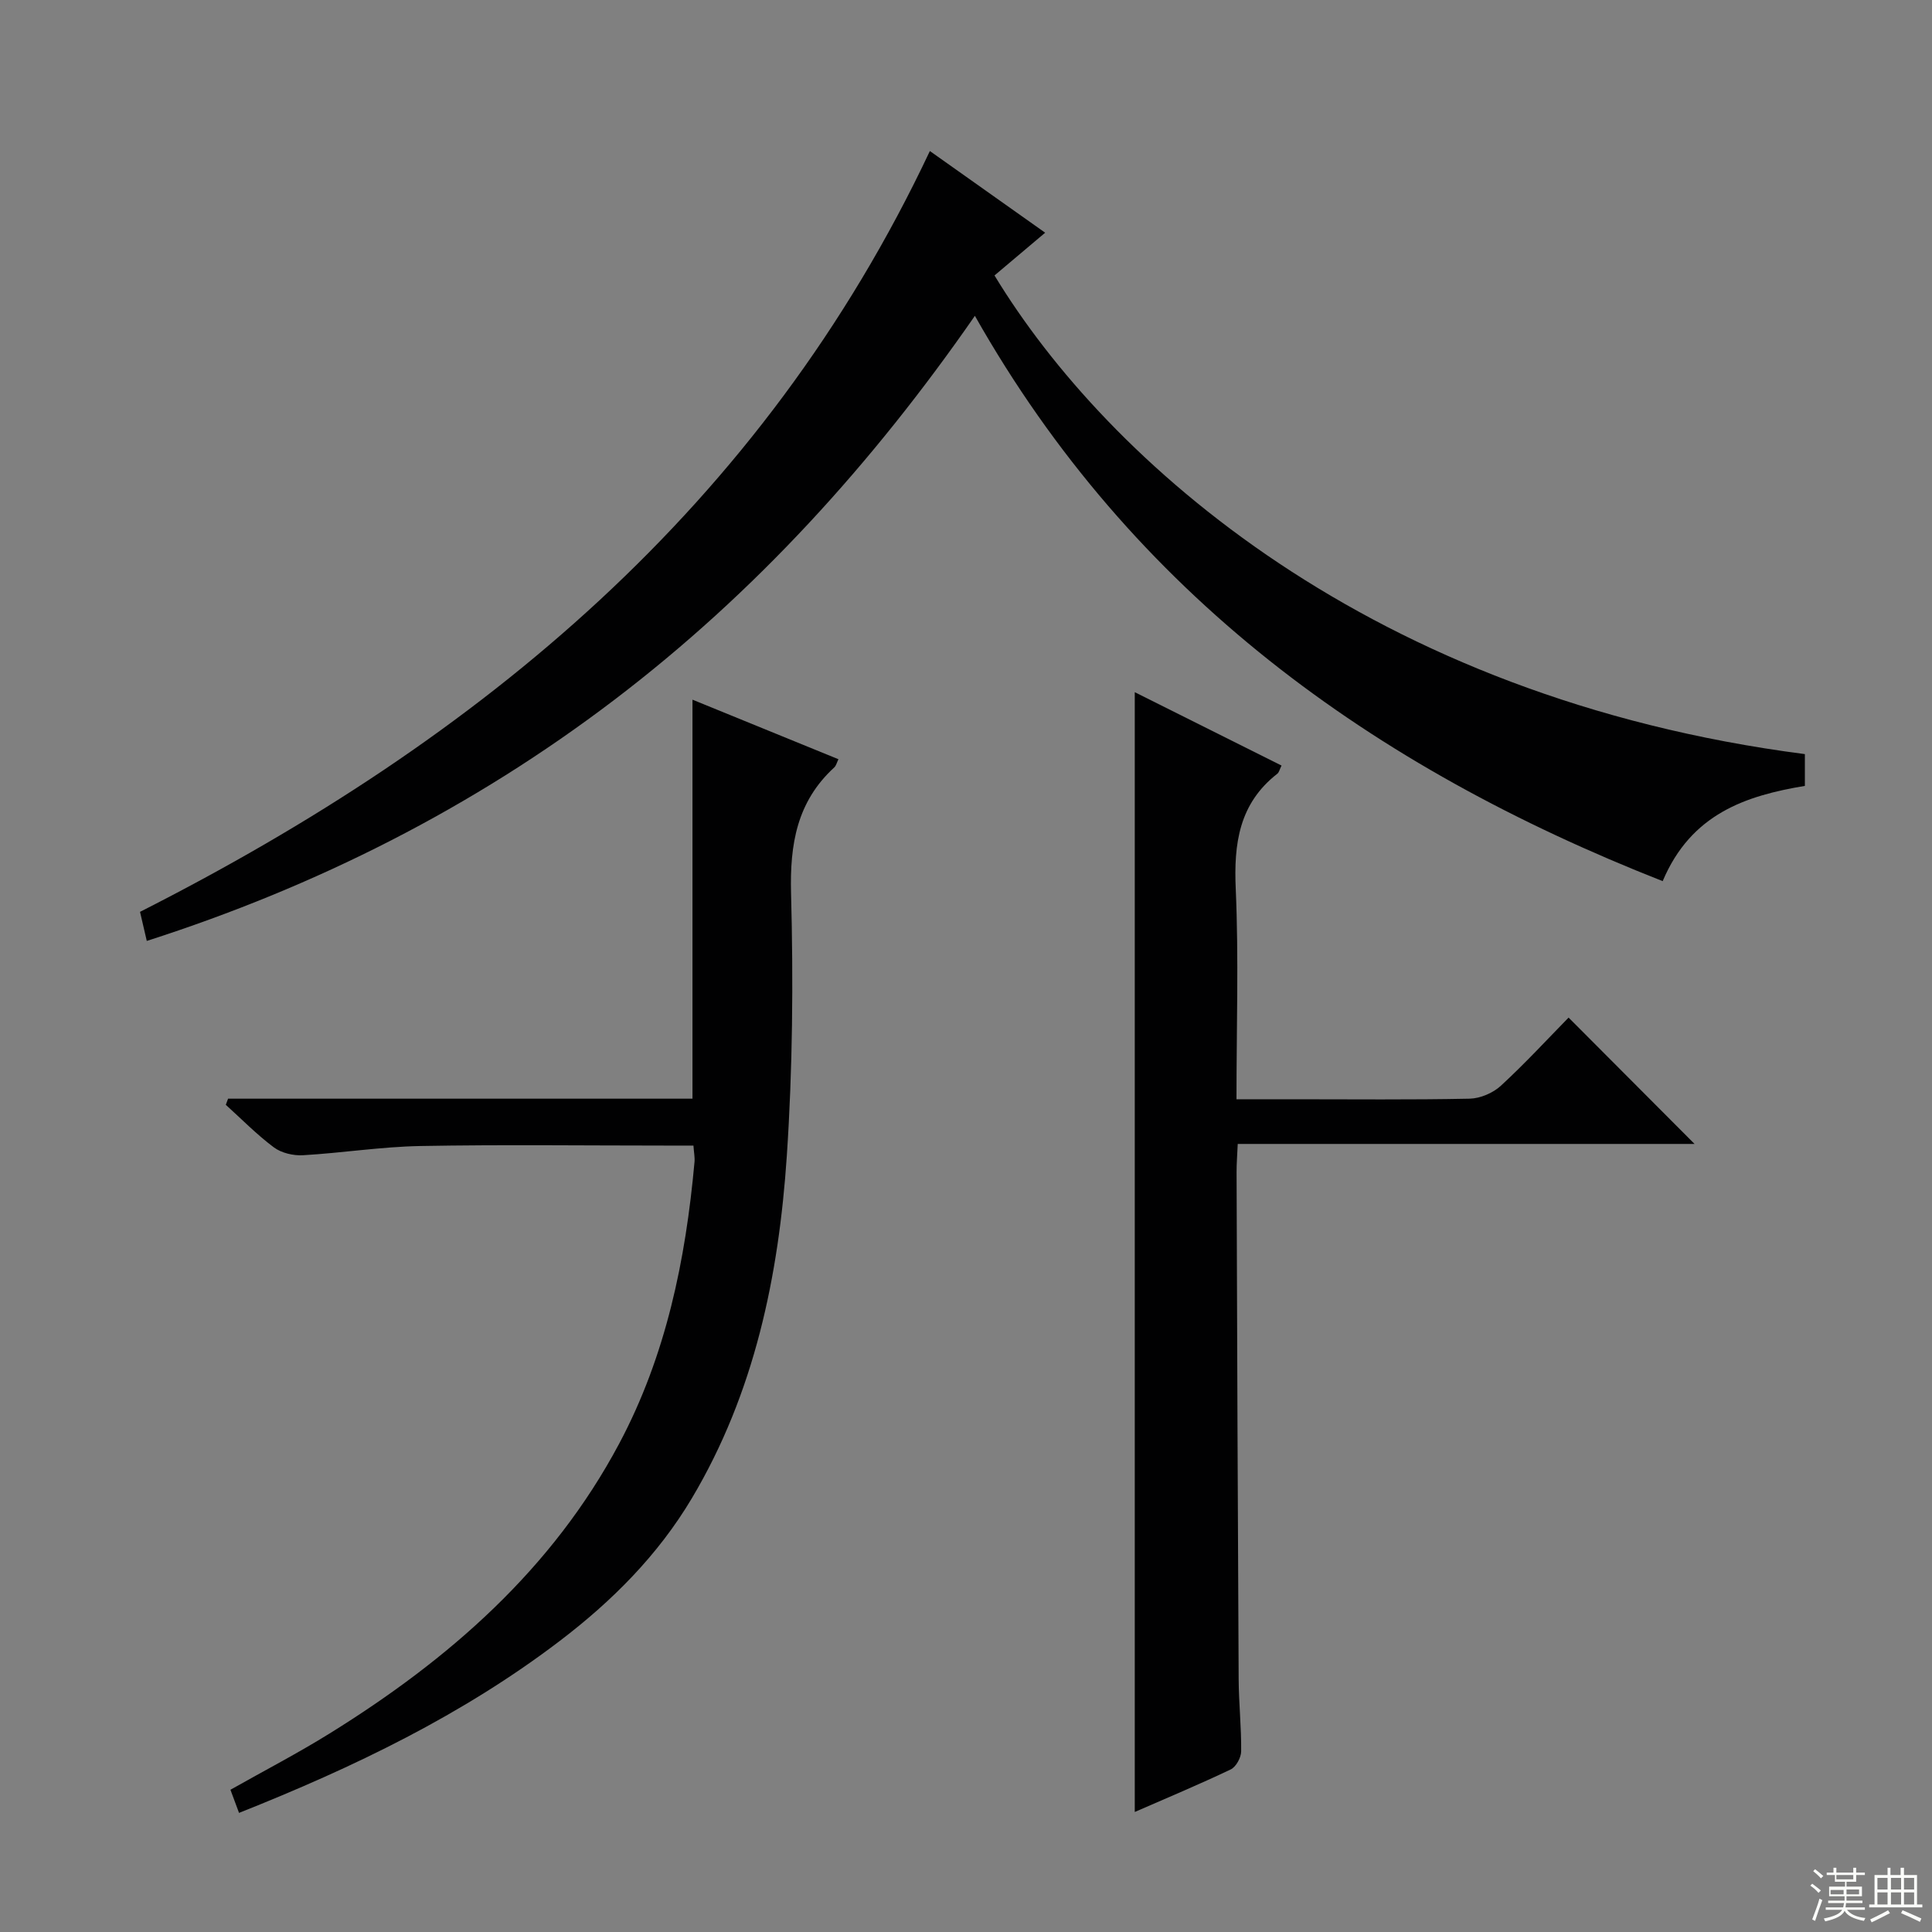
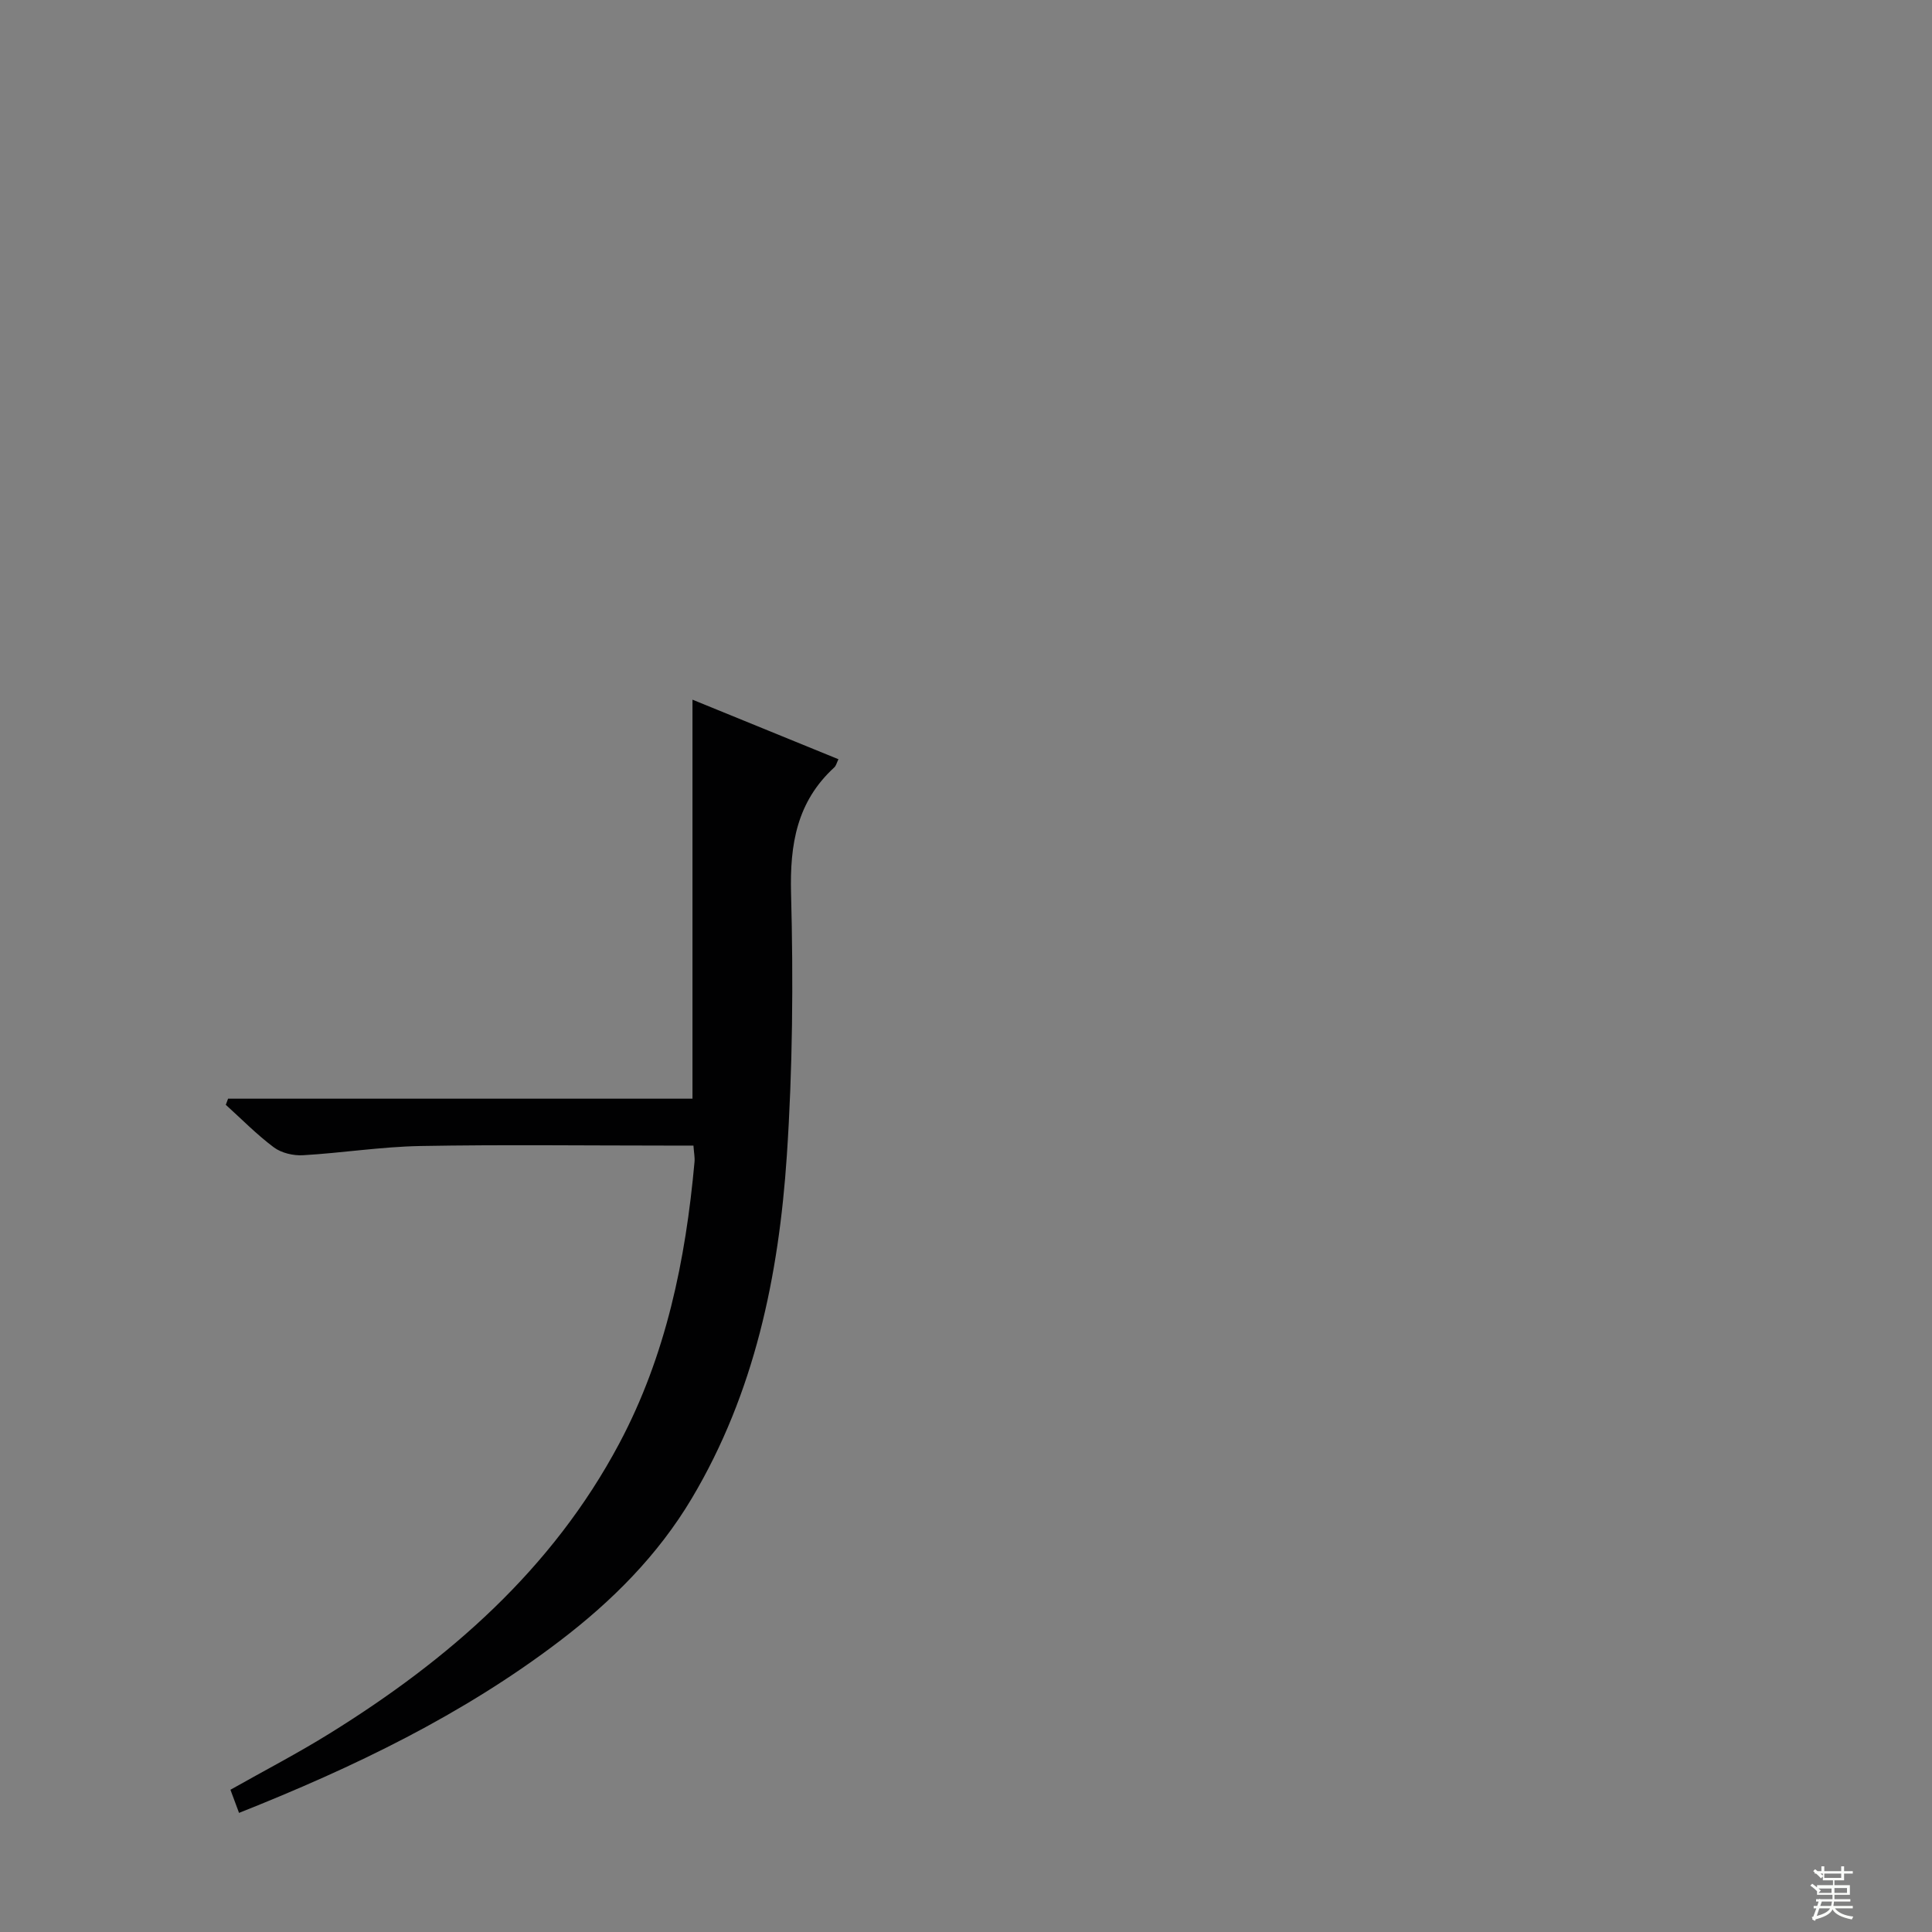
<svg xmlns="http://www.w3.org/2000/svg" enable-background="new 0 0 400 400" viewBox="0 0 400 400">
  <rect x="0" y="0" width="400" height="400" fill="#808080" stroke="none" />
  <g fill="#010102">
-     <path d="m192.52 31.27c7.71 5.46 15.4 10.91 23.87 16.91-3.9 3.29-7.3 6.16-10.49 8.85 23.36 38.47 77.86 87.46 167.78 99.1v6.58c-12.14 2.03-23.53 5.71-29.44 19.72-60.11-23.63-109.75-59.31-142.4-117.04-21.13 30.46-45.47 57.32-74.72 79.56-29.27 22.26-61.55 38.57-96.73 49.86-.55-2.35-.99-4.27-1.4-6.02 70.53-35.77 128.84-83.92 163.53-157.52z" />
-     <path d="m256 227.59h11.78c12.16 0 24.33.13 36.49-.12 2.2-.05 4.83-1.17 6.46-2.67 5.02-4.62 9.65-9.65 14.03-14.12 8.9 8.93 17.55 17.6 26.08 26.16-30.75 0-62.39 0-94.58 0-.1 2.35-.25 4.1-.24 5.85.12 34.99.24 69.97.43 104.96.03 4.98.57 9.96.52 14.94-.01 1.29-1.06 3.23-2.16 3.75-6.57 3.13-13.3 5.94-19.87 8.81 0-77.34 0-154.45 0-231.84 9.86 4.93 20.08 10.04 30.39 15.19-.42.84-.52 1.41-.86 1.68-7.93 6.18-9.05 14.46-8.62 23.93.62 14.26.15 28.58.15 43.48z" />
    <path d="m47.22 227.47h96.15c0-27.72 0-54.93 0-82.61 9.98 4.07 19.93 8.13 30.22 12.33-.35.71-.48 1.35-.88 1.71-7.72 7.09-9.2 15.88-8.93 26.07.48 18.11.33 36.3-.88 54.37-1.67 24.85-6.67 49.03-19.66 70.86-7.01 11.78-16.51 21.28-27.31 29.51-20.12 15.34-42.68 26.19-66.44 35.63-.62-1.66-1.16-3.13-1.78-4.79 7.01-3.96 13.93-7.55 20.53-11.65 24.67-15.3 46.08-33.95 59.96-60.02 9.69-18.2 13.75-37.97 15.59-58.3.09-.95-.12-1.92-.22-3.4-2 0-3.79 0-5.58 0-16.99 0-33.98-.22-50.97.09-8.11.15-16.2 1.44-24.31 1.91-1.99.11-4.44-.46-6.01-1.63-3.54-2.64-6.66-5.84-9.95-8.81.15-.42.31-.85.47-1.27z" />
  </g>
-   <path d="m374.8 390.4.4-.4c.7.5 1.3 1 1.8 1.4l-.5.5c-.5-.6-1.1-1.1-1.7-1.5zm1 7.3-.6-.3c.5-1.4 1.1-2.8 1.5-4.3.2.1.4.2.6.3-.5 1.3-1 2.8-1.5 4.3zm-.4-10.3.4-.4c.4.3 1 .8 1.7 1.4l-.5.5c-.4-.5-1-1-1.6-1.5zm2.5.3h1.7v-1h.6v1h3.5v-1h.6v1h1.8v.5h-1.8v1.4h-2v1h3.2v2h-3.2v.9h3.3v.5h-3.4c0 .3-.1.6-.1.9h4v.5h-3.7c.7.9 1.9 1.5 3.8 1.7-.1.2-.2.4-.3.6-2.1-.4-3.5-1.1-4-2.1-.4 1-1.8 1.7-4 2.2-.1-.2-.2-.4-.3-.6 2.1-.4 3.4-1 3.8-1.8h-3.4v-.5h3.6c.1-.3.1-.6.2-.9h-3.3v-.5h3.4c0-.3 0-.6 0-.9h-3.2v-2h3.3v-1h-2.1v-1.4h-1.7v-.5zm1.1 3.5v1h2.7c0-.3 0-.4 0-.4 0-.1 0-.2 0-.2 0-.1 0-.2 0-.3h-2.7zm1.2-3v.9h3.5v-.9zm4.7 3h-2.6v.6.4h2.6z" fill="#fbfcfa" />
-   <path d="m393.6 386.7h.6v1.5h2.7v6.1h1.1v.6h-11v-.6h1.1v-6.1h2.7v-1.5h.6v1.5h2.1v-1.5zm-2.7 8.8.4.6c-1.2.6-2.5 1.3-3.8 1.9-.1-.2-.2-.4-.3-.6 1.2-.6 2.5-1.2 3.7-1.9zm-2.2-6.7v2.4h2.1v-2.4zm0 3v2.5h2.1v-2.5zm2.8-3v2.4h2.1v-2.4zm0 3v2.5h2.1v-2.5zm6 6.1c-1.4-.7-2.7-1.3-3.9-1.8l.3-.6c1.5.6 2.7 1.2 3.9 1.7zm-1.2-9.1h-2.1v2.4h2.1zm-2.1 3v2.5h2.1v-2.5z" fill="#fbfcfa" />
+   <path d="m374.8 390.4.4-.4c.7.5 1.3 1 1.8 1.4l-.5.5c-.5-.6-1.1-1.1-1.7-1.5zm1 7.3-.6-.3c.5-1.4 1.1-2.8 1.5-4.3.2.1.4.2.6.3-.5 1.3-1 2.8-1.5 4.3zm-.4-10.3.4-.4c.4.3 1 .8 1.7 1.4l-.5.5c-.4-.5-1-1-1.6-1.5zh1.7v-1h.6v1h3.5v-1h.6v1h1.8v.5h-1.8v1.4h-2v1h3.2v2h-3.2v.9h3.3v.5h-3.4c0 .3-.1.6-.1.9h4v.5h-3.7c.7.9 1.9 1.5 3.8 1.7-.1.2-.2.4-.3.6-2.1-.4-3.5-1.1-4-2.1-.4 1-1.8 1.7-4 2.2-.1-.2-.2-.4-.3-.6 2.1-.4 3.4-1 3.8-1.8h-3.4v-.5h3.6c.1-.3.1-.6.2-.9h-3.3v-.5h3.4c0-.3 0-.6 0-.9h-3.2v-2h3.3v-1h-2.1v-1.4h-1.7v-.5zm1.1 3.5v1h2.7c0-.3 0-.4 0-.4 0-.1 0-.2 0-.2 0-.1 0-.2 0-.3h-2.7zm1.2-3v.9h3.5v-.9zm4.7 3h-2.6v.6.4h2.6z" fill="#fbfcfa" />
</svg>